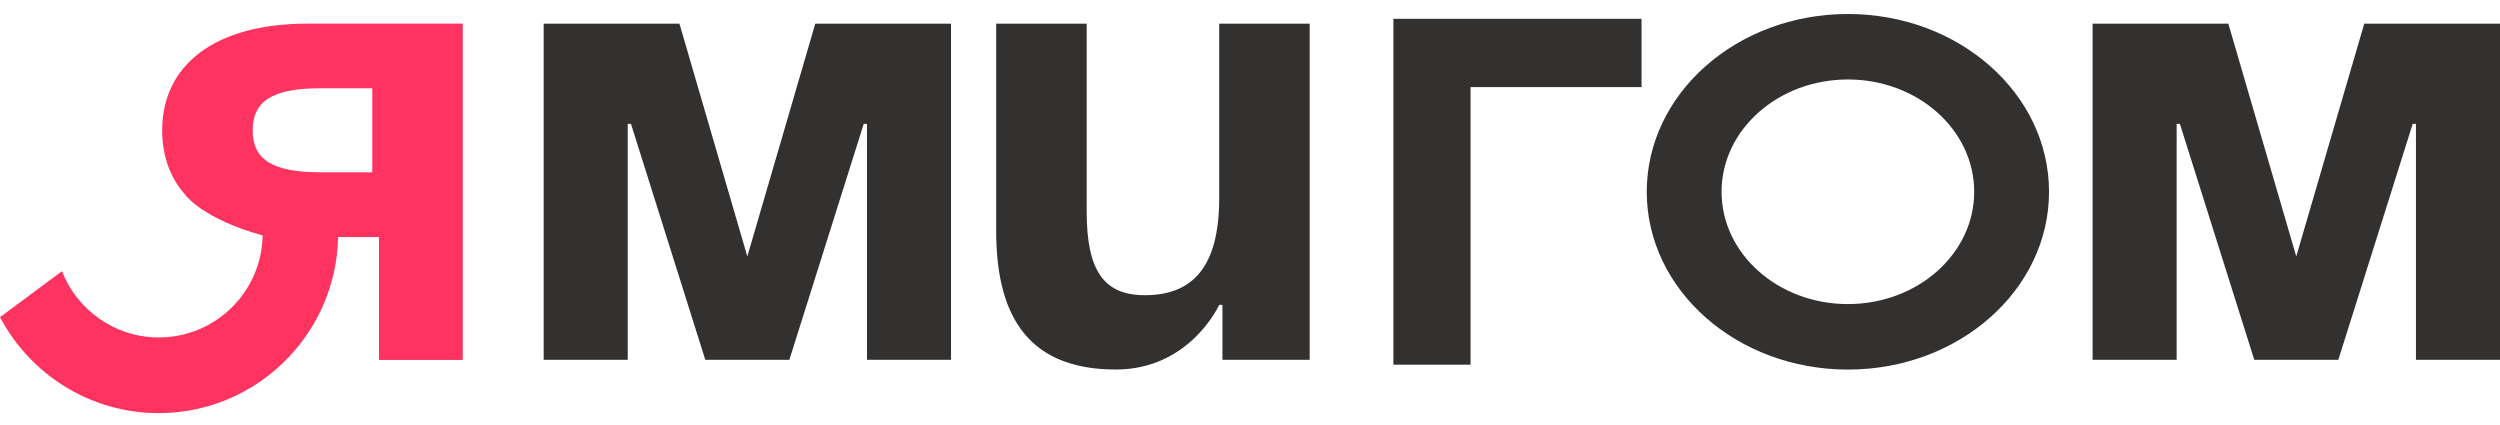
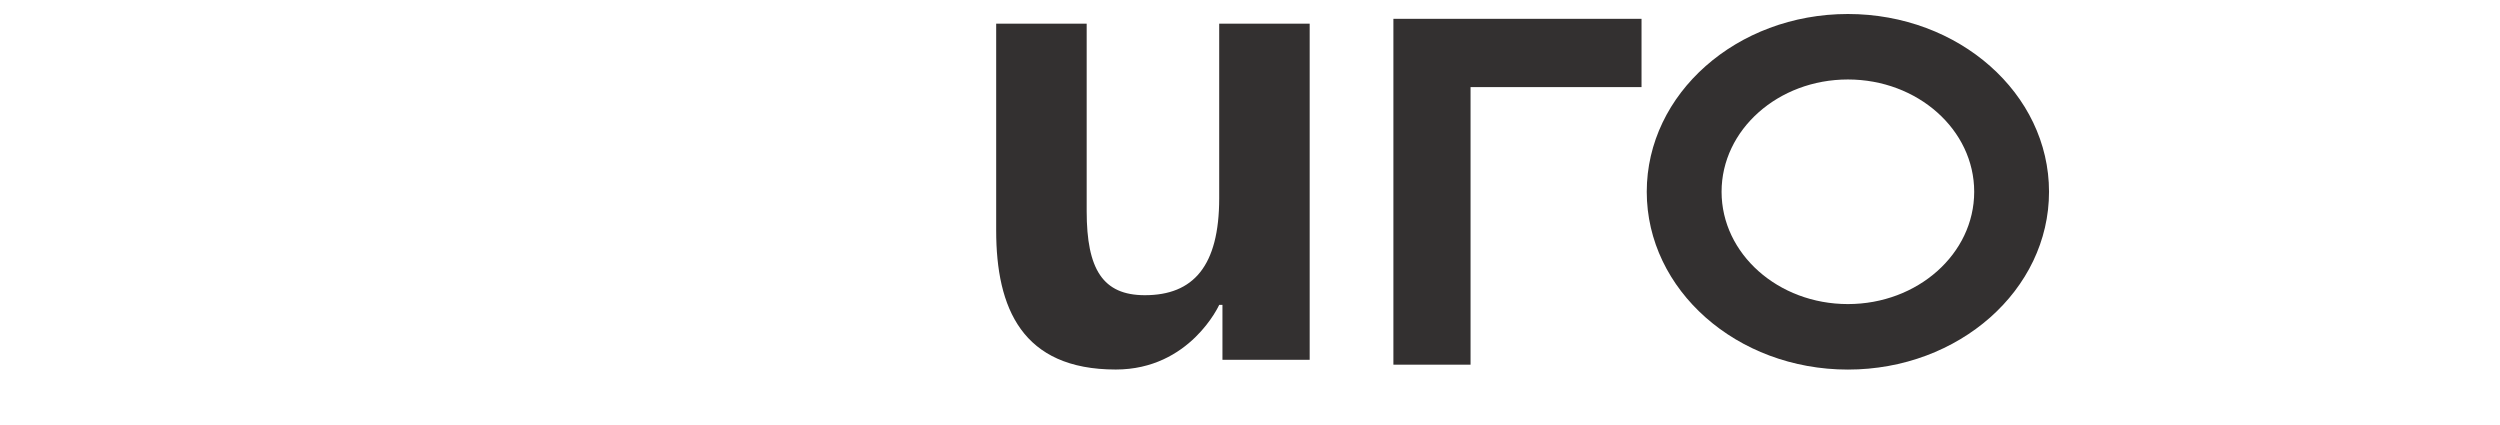
<svg xmlns="http://www.w3.org/2000/svg" width="100" height="17" viewBox="0 0 100 17" fill="none">
  <g clip-path="url(#clip0_8367_63934)">
-     <path d="M38.041 14.393H34.679V4.956H34.549L31.574 14.393H28.212L25.239 4.956H25.109V14.393H21.747V0.947H27.178L29.893 10.257L32.611 0.947H38.041V14.393Z" fill="#333030" />
    <path d="M52.39 14.393H48.898V12.195H48.768C48.768 12.195 47.604 14.781 44.631 14.781C40.882 14.781 39.847 12.325 39.847 9.22V0.947H43.467V8.446C43.467 10.774 44.114 11.808 45.795 11.808C47.733 11.808 48.768 10.644 48.768 7.929V0.947H52.387V14.393H52.39Z" fill="#333030" />
-     <path d="M100 14.393H96.638V4.956H96.508L93.533 14.393H90.171L87.196 4.956H87.066V14.393H83.704V0.947H89.134L91.85 10.257L94.57 0.947H100V14.393Z" fill="#333030" />
-     <path d="M12.305 0.945C8.554 0.945 6.487 2.628 6.487 5.213C6.487 6.227 6.797 7.104 7.412 7.794C7.412 7.794 7.417 7.799 7.421 7.808C7.426 7.812 7.435 7.826 7.442 7.833C7.451 7.842 7.46 7.851 7.467 7.863C7.497 7.897 7.544 7.945 7.606 8.001C7.654 8.045 7.713 8.102 7.784 8.156C7.847 8.213 7.927 8.263 7.995 8.316L8.087 8.38C8.565 8.694 9.326 9.097 10.508 9.416C10.508 9.437 10.508 9.459 10.503 9.48C10.435 11.642 8.704 13.396 6.544 13.493C6.481 13.498 6.415 13.498 6.351 13.498C4.59 13.498 3.084 12.398 2.478 10.849L0 12.687C1.205 14.967 3.599 16.525 6.349 16.525C8.524 16.525 10.478 15.55 11.795 14.013C12.551 13.131 13.093 12.07 13.353 10.901C13.456 10.443 13.517 9.97 13.522 9.482H15.159V14.398H18.51V0.945H12.303H12.305ZM14.891 6.892H12.822C10.884 6.892 10.107 6.375 10.107 5.213C10.107 4.052 10.884 3.53 12.822 3.53H14.891V6.892Z" fill="#FE3360" />
    <path d="M81.961 7.671C81.961 11.598 78.36 14.783 73.916 14.783C69.472 14.783 65.87 11.598 65.87 7.671C65.87 3.744 69.472 0.56 73.916 0.56C78.36 0.56 81.961 3.744 81.961 7.671ZM78.968 7.671C78.968 5.191 76.706 3.179 73.916 3.179C71.125 3.179 68.863 5.191 68.863 7.671C68.863 10.152 71.125 12.163 73.916 12.163C76.706 12.163 78.968 10.152 78.968 7.671Z" fill="#333030" />
    <path d="M65.661 0.753V3.484H58.822V14.587H55.736V0.753H65.661Z" fill="#333030" />
  </g>
  <defs>
    <clipPath id="clip0_8367_63934">
      <rect width="100" height="15.964" fill="white" transform="translate(0 0.56)" />
    </clipPath>
  </defs>
</svg>